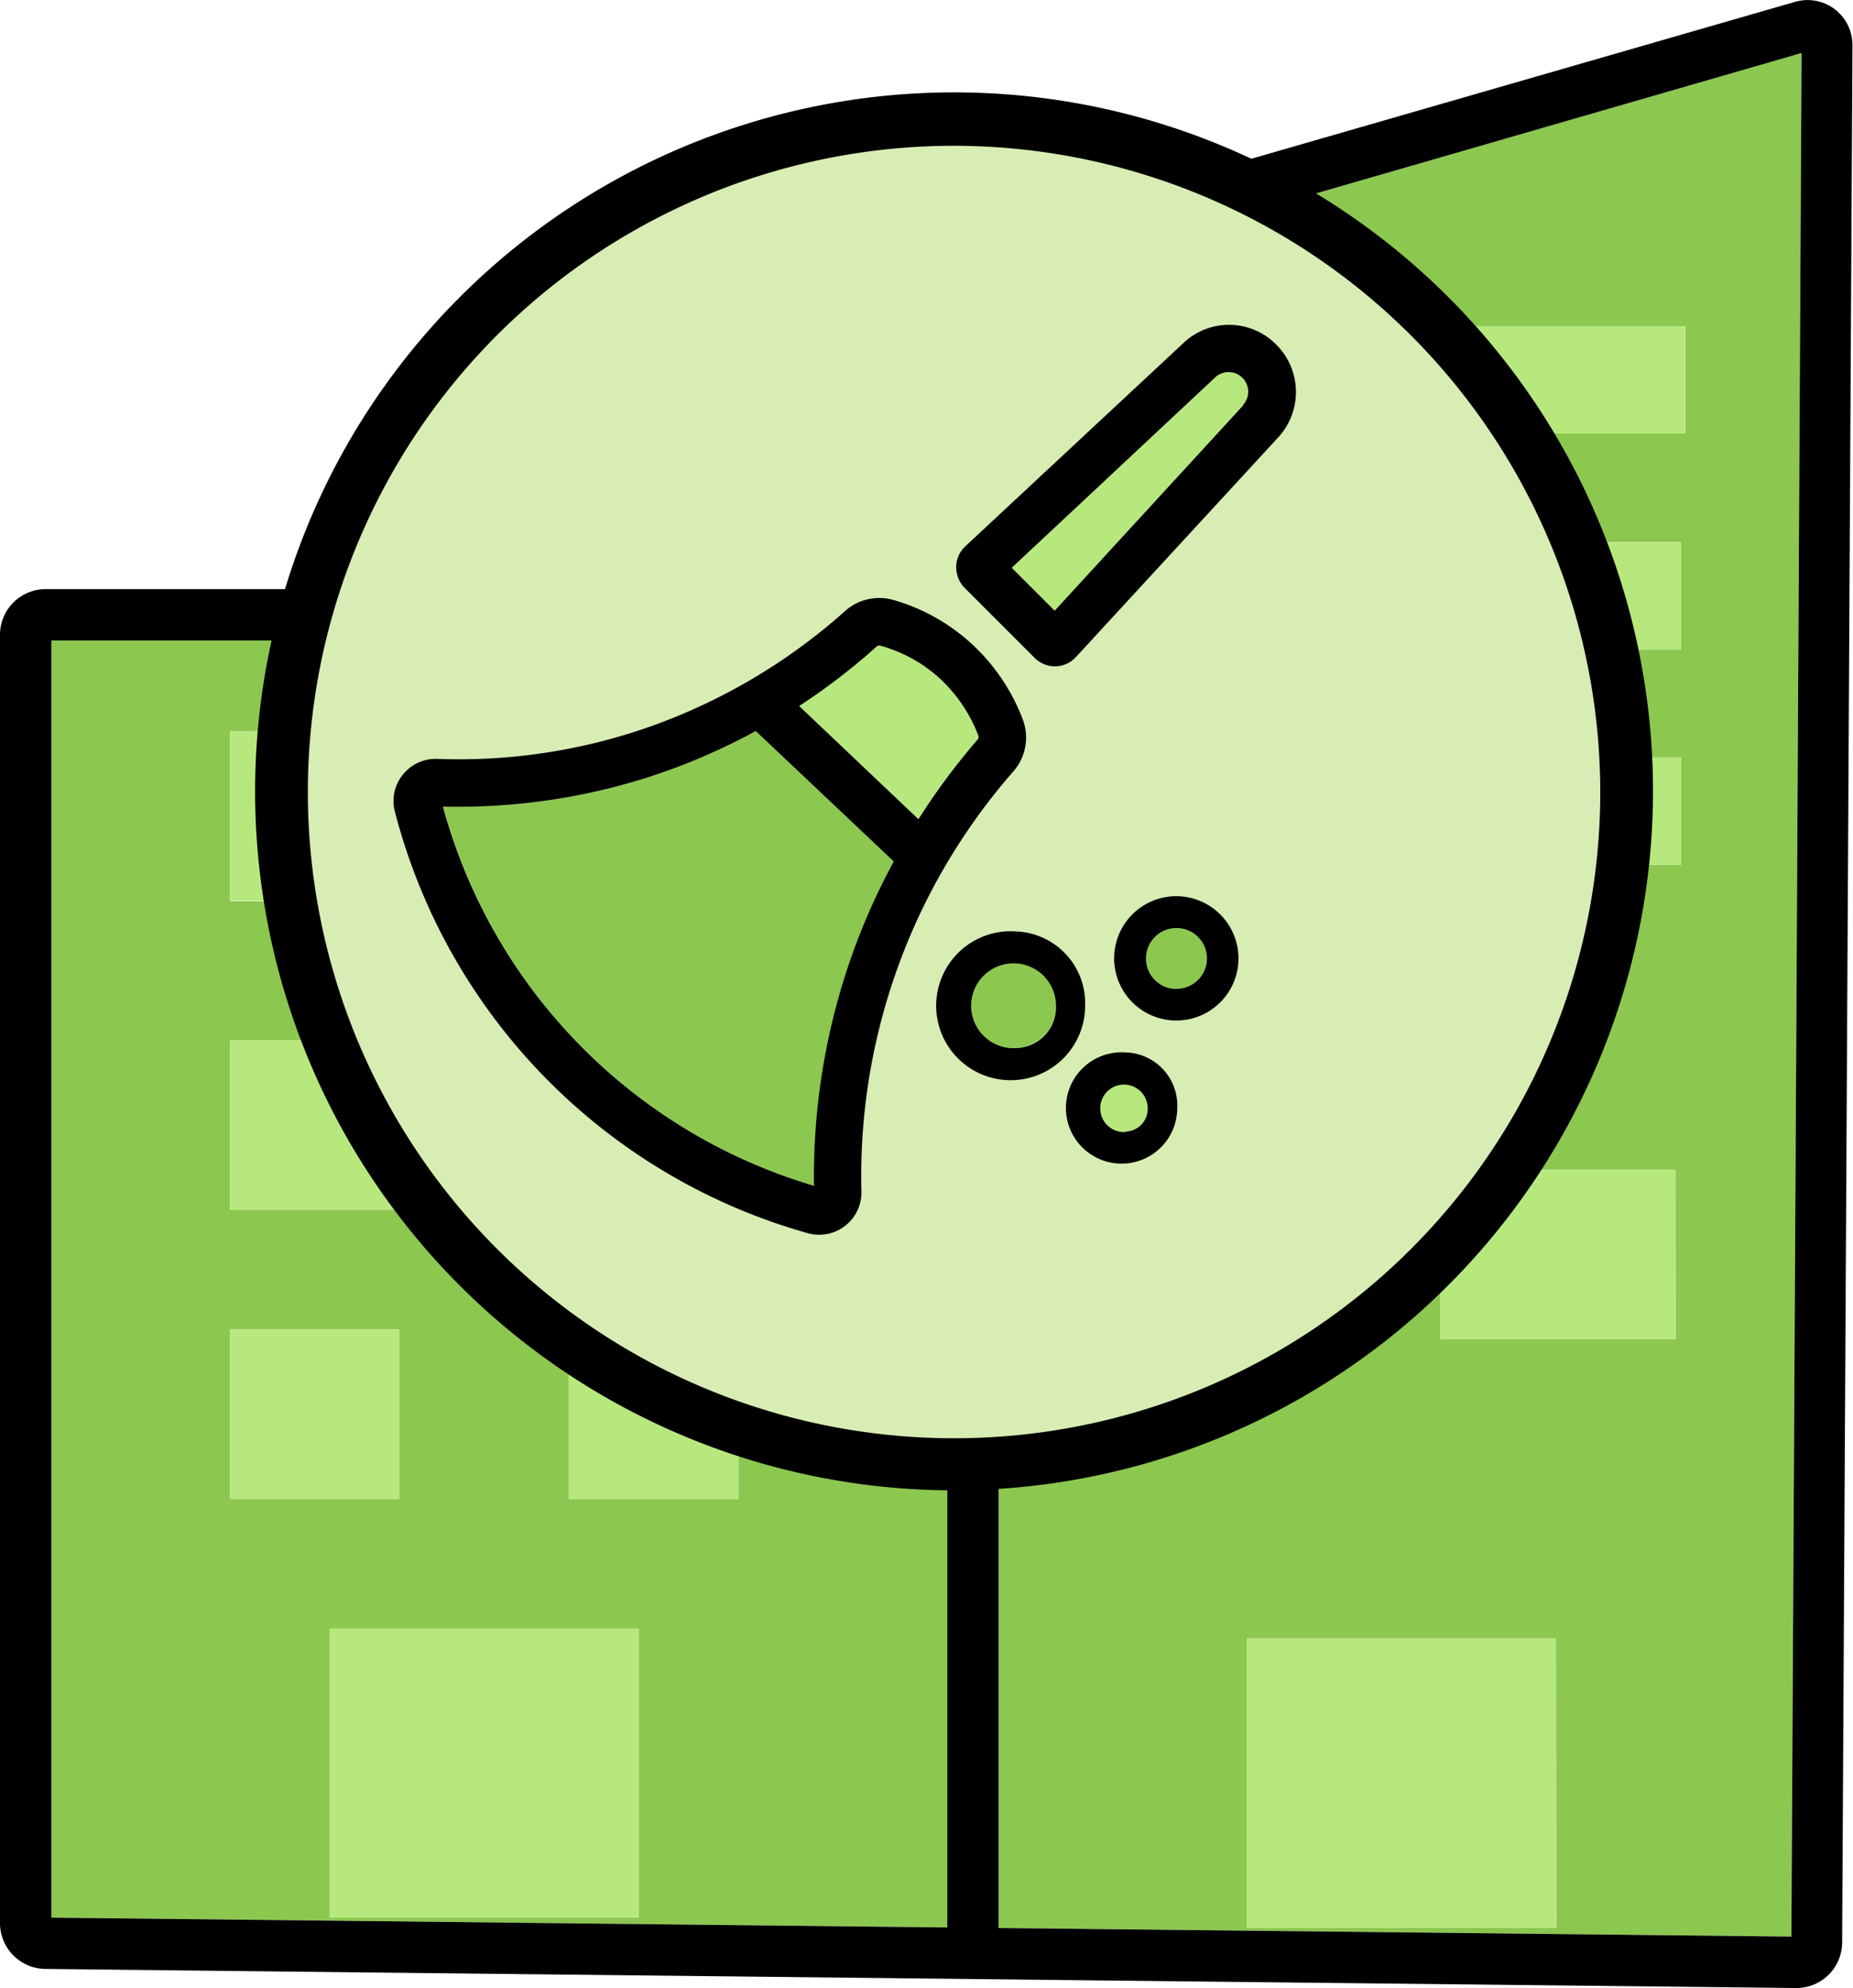
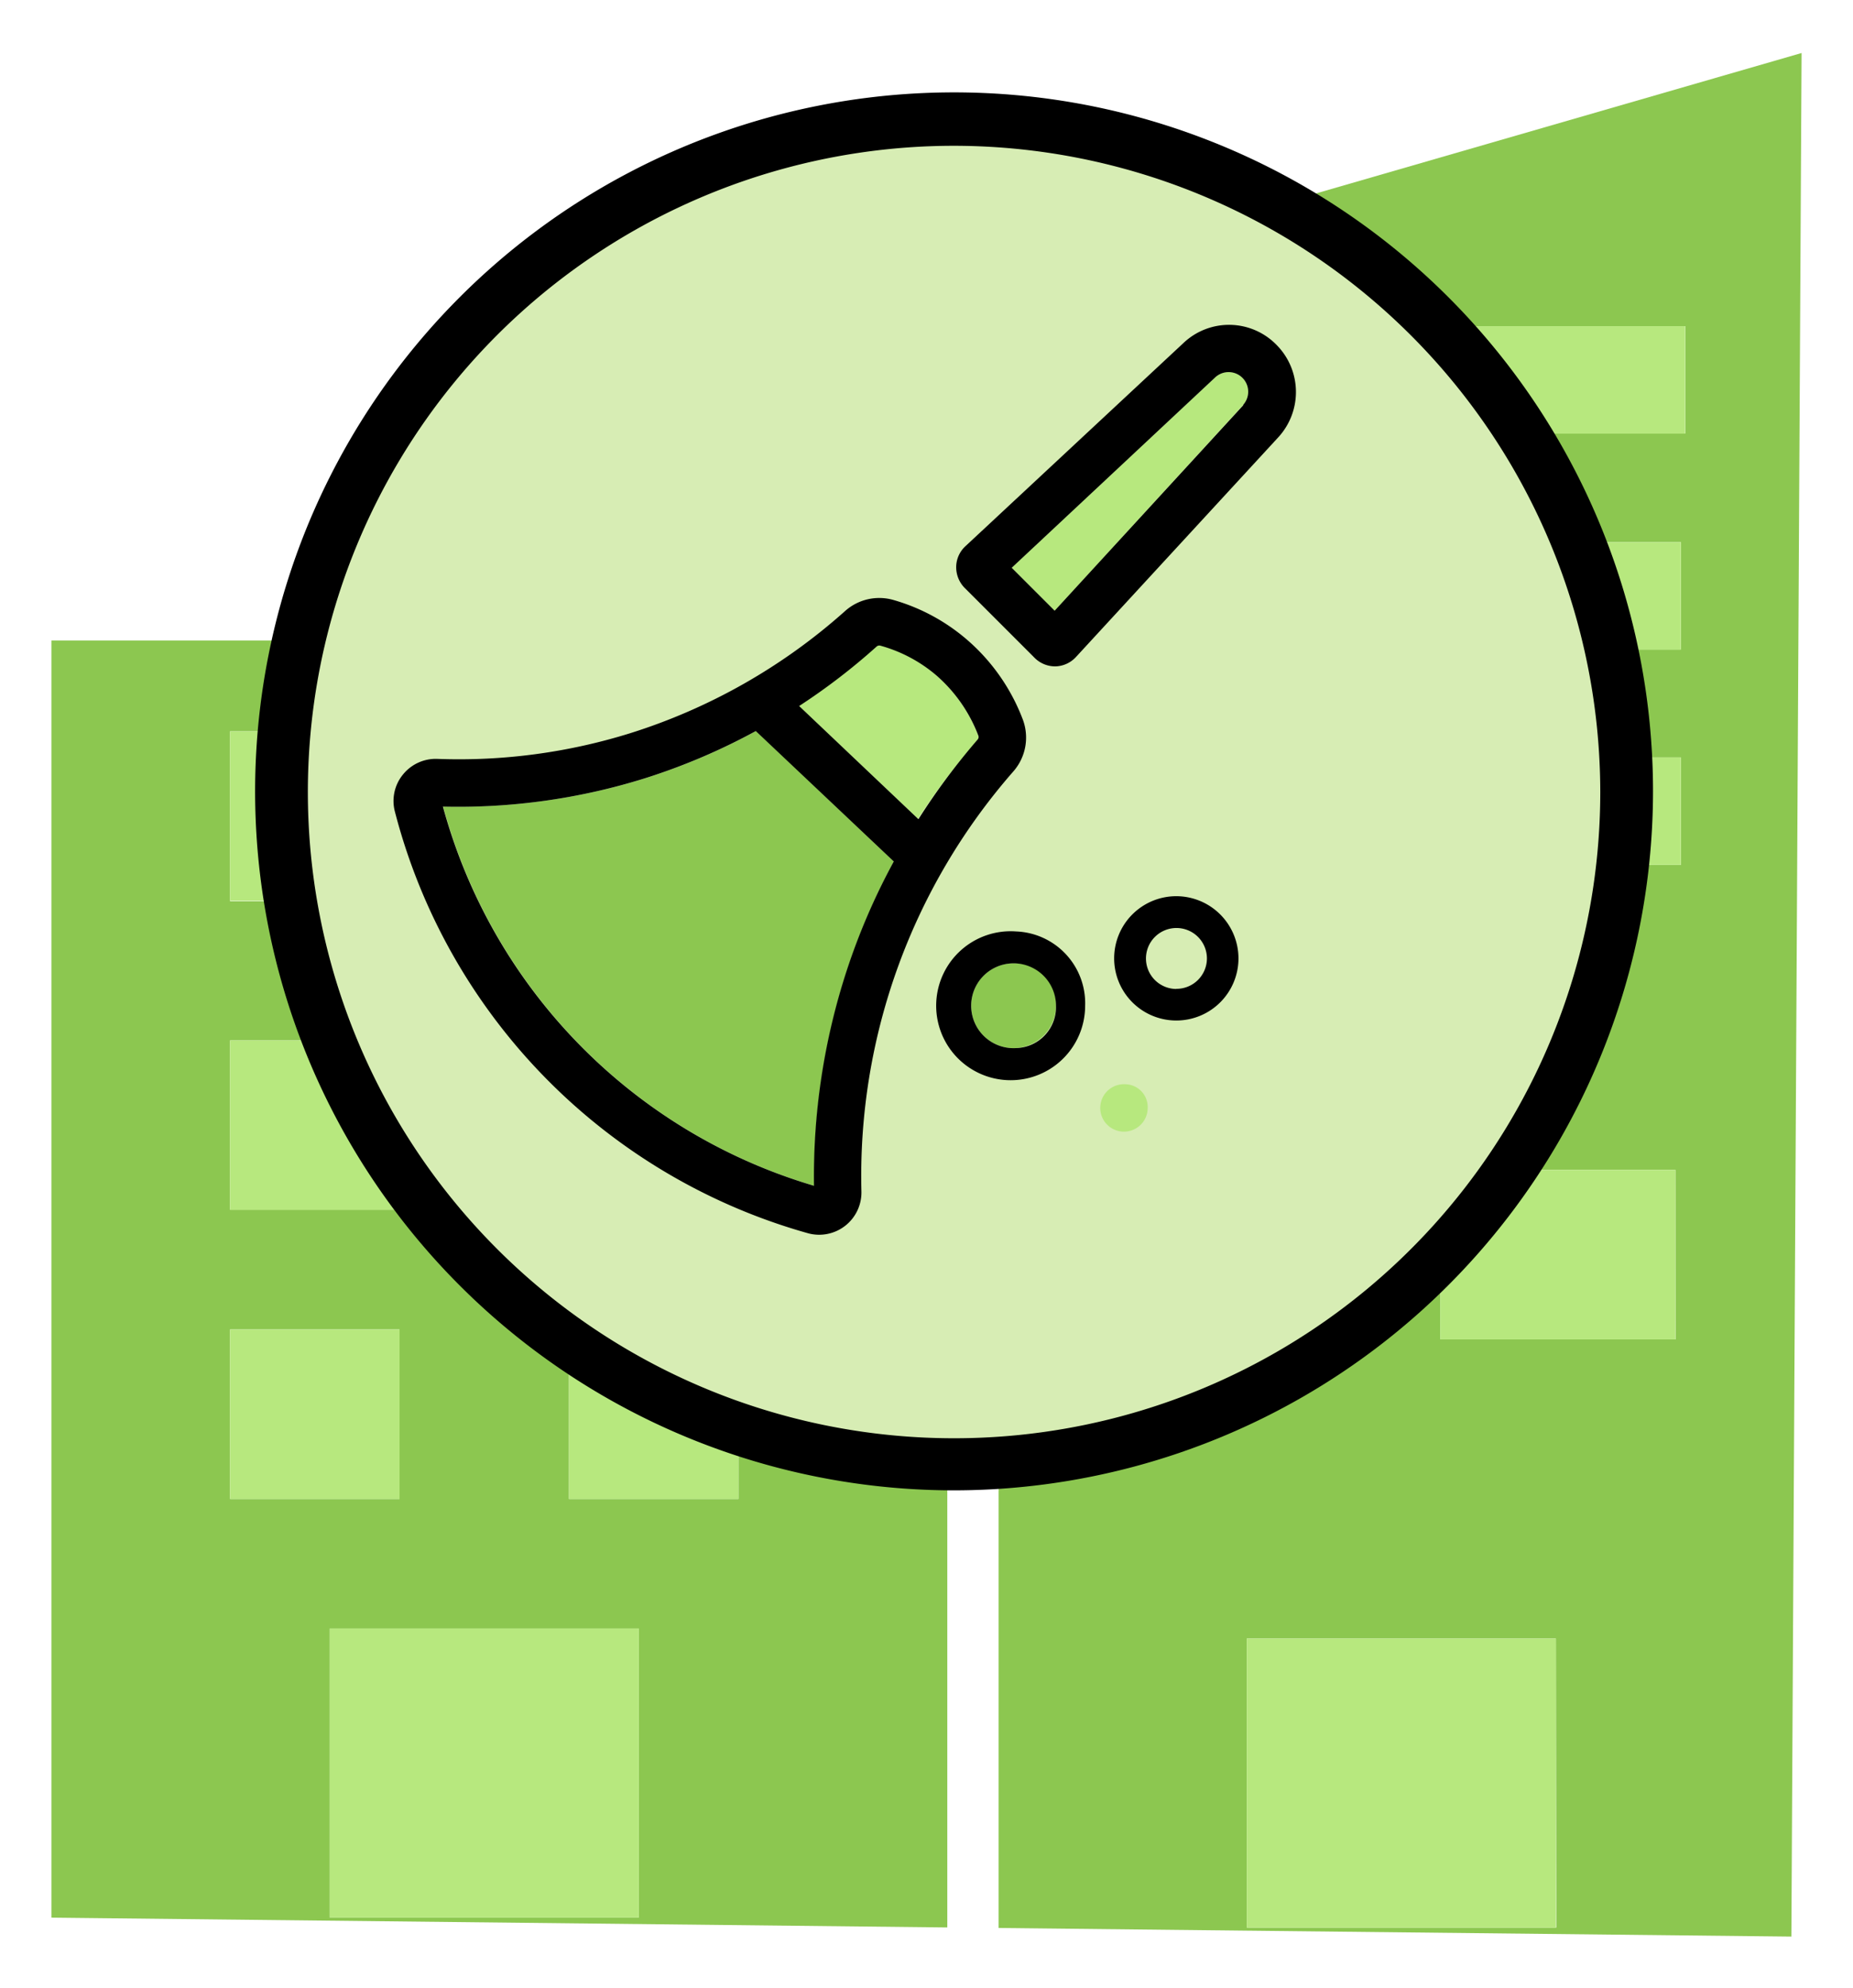
<svg xmlns="http://www.w3.org/2000/svg" viewBox="0 0 139.82 150">
  <defs>
    <style>.cls-1{fill:#8cc750;}.cls-2{fill:#b7e87e;}.cls-3{fill:#d7edb4;}</style>
  </defs>
  <g id="Layer_2" data-name="Layer 2">
    <g id="Layer_1-2" data-name="Layer 1">
      <path class="cls-1" d="M3.88,144.69l67.6.74V61.5h.07V48.33H3.88Zm44.32,0H24.88V122.87H48.2ZM42.93,55.18H55.72V68H42.93Zm0,23.32H55.72V91.28H42.93Zm0,21.81H55.72V113.1H42.93ZM17.36,55.18H30.14V68H17.36Zm0,23.32H30.14V91.28H17.36Zm0,21.81H30.14V113.1H17.36Z" />
      <path class="cls-1" d="M91.33,64.78a3.44,3.44,0,0,1-3.44,3.44H75.35v77.25l59.82.65L135.94,4,91.33,16.9Zm-7,23.49H102v12.79H84.3Zm33.1,57.17H94.08V123.63H117.4Zm9-44.38H108.68V88.27h17.74ZM102.11,24.61h25.06v8.1H102.11Zm-.33,16.3h25.06V49H101.78Zm0,16.24h25.06v8.11H101.78Z" />
-       <path d="M138.45.7a3.39,3.39,0,0,0-3-.56L89.94,13.27a3.46,3.46,0,0,0-2.49,3.3V64.35h-12V47.9A3.45,3.45,0,0,0,72,44.45H3.44A3.45,3.45,0,0,0,0,47.9v97.22a3.46,3.46,0,0,0,3.4,3.44L135.56,150h0a3.45,3.45,0,0,0,3.44-3.42l.78-143.12A3.41,3.41,0,0,0,138.45.7ZM71.55,61.5h-.07v83.93l-67.6-.74V48.33H71.55Zm63.62,84.62-59.82-.65V68.22H87.89a3.44,3.44,0,0,0,3.44-3.44V16.9L135.94,4Z" />
      <rect class="cls-2" x="101.78" y="40.91" width="25.05" height="8.11" />
      <rect class="cls-2" x="101.78" y="57.15" width="25.05" height="8.11" />
      <rect class="cls-2" x="17.36" y="55.18" width="12.79" height="12.79" />
      <rect class="cls-2" x="42.93" y="55.18" width="12.79" height="12.79" />
      <rect class="cls-2" x="17.36" y="78.5" width="12.79" height="12.79" />
-       <rect class="cls-2" x="42.93" y="78.5" width="12.79" height="12.79" />
      <rect class="cls-2" x="17.36" y="100.31" width="12.79" height="12.79" />
      <rect class="cls-2" x="42.93" y="100.31" width="12.79" height="12.79" />
      <rect class="cls-2" x="24.88" y="122.87" width="23.32" height="21.81" />
      <rect class="cls-2" x="94.08" y="123.63" width="23.32" height="21.81" />
      <rect class="cls-2" x="84.3" y="88.27" width="17.74" height="12.79" />
      <rect class="cls-2" x="108.68" y="88.27" width="17.74" height="12.79" />
      <rect class="cls-2" x="102.11" y="24.61" width="25.05" height="8.11" />
      <circle class="cls-3" cx="72.02" cy="59.72" r="50.75" />
      <path d="M72,112.45a52.74,52.74,0,1,1,52.73-52.73A52.79,52.79,0,0,1,72,112.45ZM72,11a48.76,48.76,0,1,0,48.75,48.76A48.81,48.81,0,0,0,72,11Z" />
-       <circle class="cls-1" cx="88.76" cy="72.31" r="2.3" />
      <path d="M88.76,67.62a4.69,4.69,0,1,0,4.69,4.69A4.7,4.7,0,0,0,88.76,67.62Zm0,7a2.3,2.3,0,1,1,2.31-2.3A2.3,2.3,0,0,1,88.76,74.61Z" />
      <path class="cls-1" d="M76.68,72.69a3.2,3.2,0,1,0,3,3.2A3.09,3.09,0,0,0,76.68,72.69Z" />
      <path d="M76.68,70.28a5.62,5.62,0,1,0,5.2,5.61A5.42,5.42,0,0,0,76.68,70.28Zm0,8.8a3.2,3.2,0,1,1,3-3.19A3.09,3.09,0,0,1,76.68,79.08Z" />
      <path class="cls-2" d="M84.94,81.81A1.79,1.79,0,1,0,86.6,83.6,1.72,1.72,0,0,0,84.94,81.81Z" />
-       <path d="M84.94,79.41a4.2,4.2,0,1,0,3.89,4.19A4,4,0,0,0,84.94,79.41Zm0,6A1.79,1.79,0,1,1,86.6,83.6,1.72,1.72,0,0,1,84.94,85.38Z" />
      <path class="cls-2" d="M91.71,28.46,76.34,42.84l3.24,3.24L93.81,30.54a1.48,1.48,0,0,0-2.1-2.08Z" />
      <path d="M96.3,26a5,5,0,0,0-7-.12L72.85,41.21a2.16,2.16,0,0,0-.7,1.56,2.23,2.23,0,0,0,.64,1.59l5.28,5.28a2.2,2.2,0,0,0,1.55.64h0a2.18,2.18,0,0,0,1.57-.71L96.45,33A5.05,5.05,0,0,0,96.3,26Zm-2.49,4.58L79.58,46.08l-3.24-3.24L91.71,28.46a1.48,1.48,0,0,1,2.1,2.08Z" />
      <path class="cls-1" d="M57.05,55.16a47.12,47.12,0,0,1-8.42,3.58,47.22,47.22,0,0,1-15.19,2.12,41.09,41.09,0,0,0,28,28.61,50.07,50.07,0,0,1,2.46-16.21A49.33,49.33,0,0,1,67.44,65Z" />
      <path class="cls-2" d="M73.76,55.85a.29.29,0,0,0,.06-.31A11.42,11.42,0,0,0,70.7,51a11,11,0,0,0-4.26-2.32.31.31,0,0,0-.29.06,47.68,47.68,0,0,1-5.89,4.49l9,8.54A51.09,51.09,0,0,1,73.76,55.85Z" />
      <path d="M76.46,58.21a3.88,3.88,0,0,0,.71-3.94,14.94,14.94,0,0,0-4.12-5.93,14.68,14.68,0,0,0-5.6-3.06,3.87,3.87,0,0,0-3.69.83h0a44.21,44.21,0,0,1-16.2,9.21A43.44,43.44,0,0,1,33,57.26a3.18,3.18,0,0,0-2.61,1.2,3.15,3.15,0,0,0-.59,2.79A44.67,44.67,0,0,0,61,93.06,3.19,3.19,0,0,0,65,89.92,46.34,46.34,0,0,1,76.46,58.21ZM66.15,48.78a.31.31,0,0,1,.29-.06A11,11,0,0,1,70.7,51a11.42,11.42,0,0,1,3.12,4.5.29.29,0,0,1-.06.31,51.09,51.09,0,0,0-4.46,6l-9-8.54A47.68,47.68,0,0,0,66.15,48.78ZM63.88,73.26a50.07,50.07,0,0,0-2.46,16.21,41.09,41.09,0,0,1-28-28.61,47.22,47.22,0,0,0,15.19-2.12,47.12,47.12,0,0,0,8.42-3.58L67.44,65A49.33,49.33,0,0,0,63.88,73.26Z" />
    </g>
  </g>
</svg>